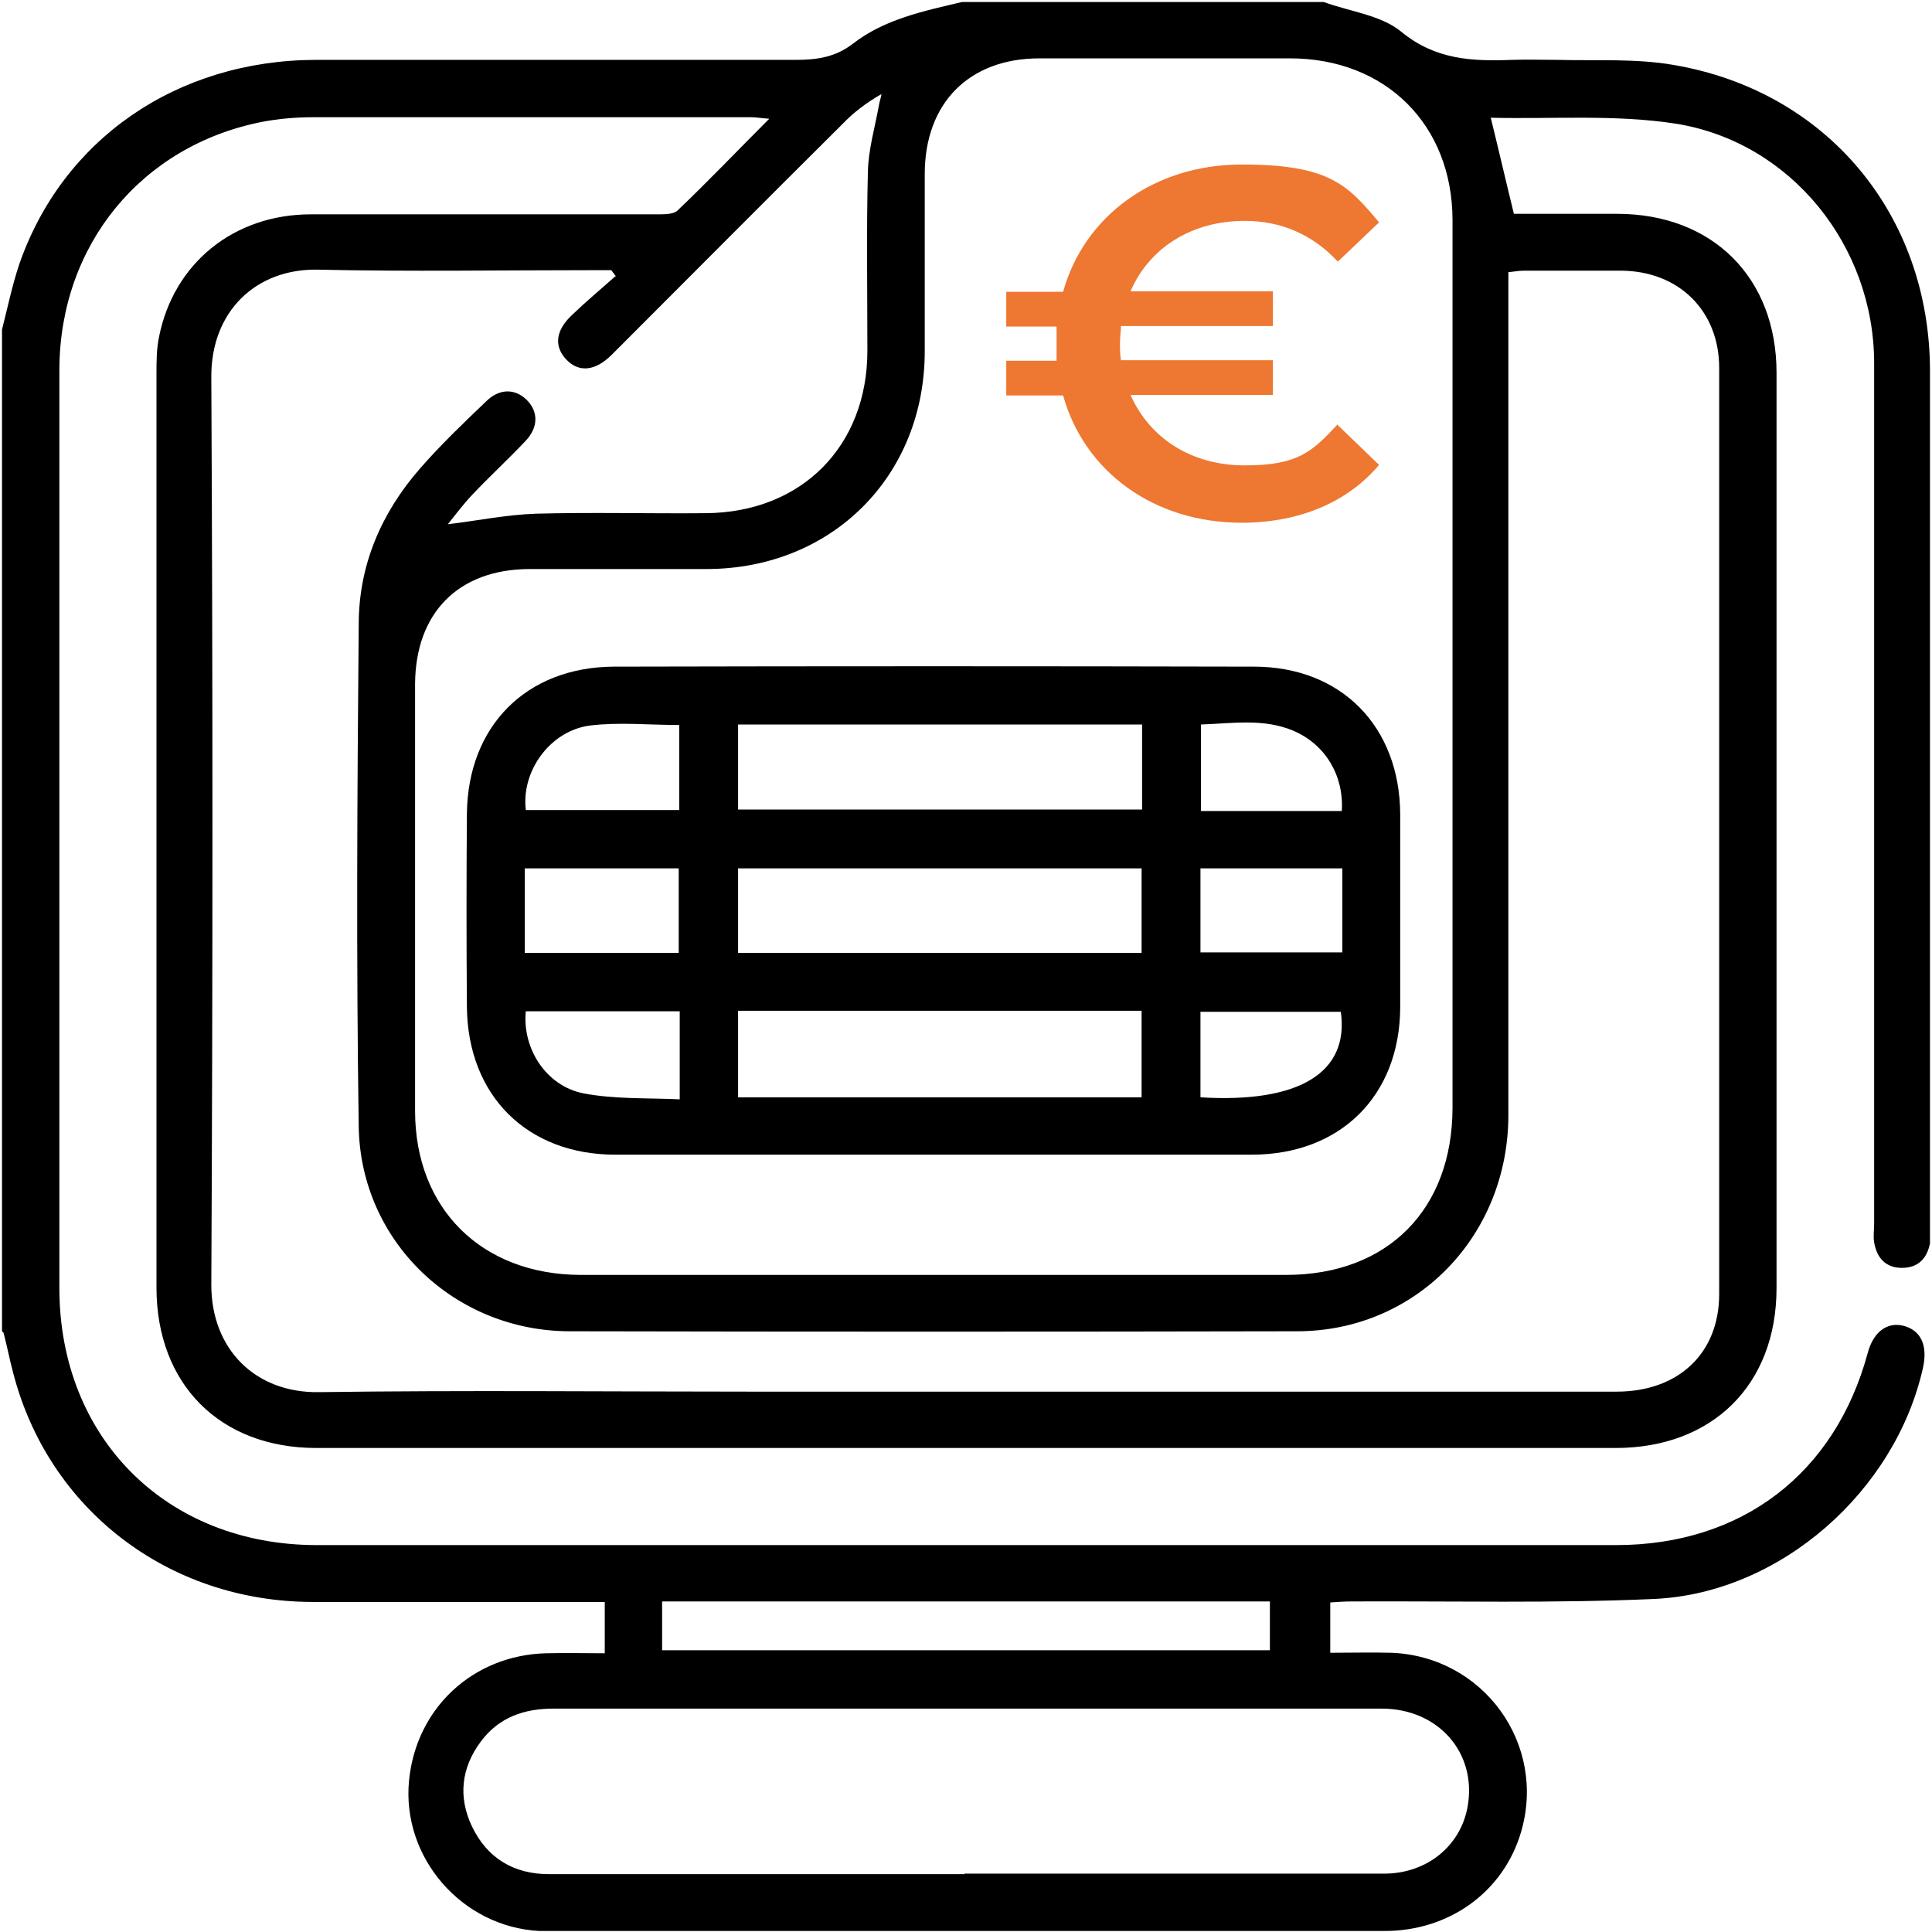
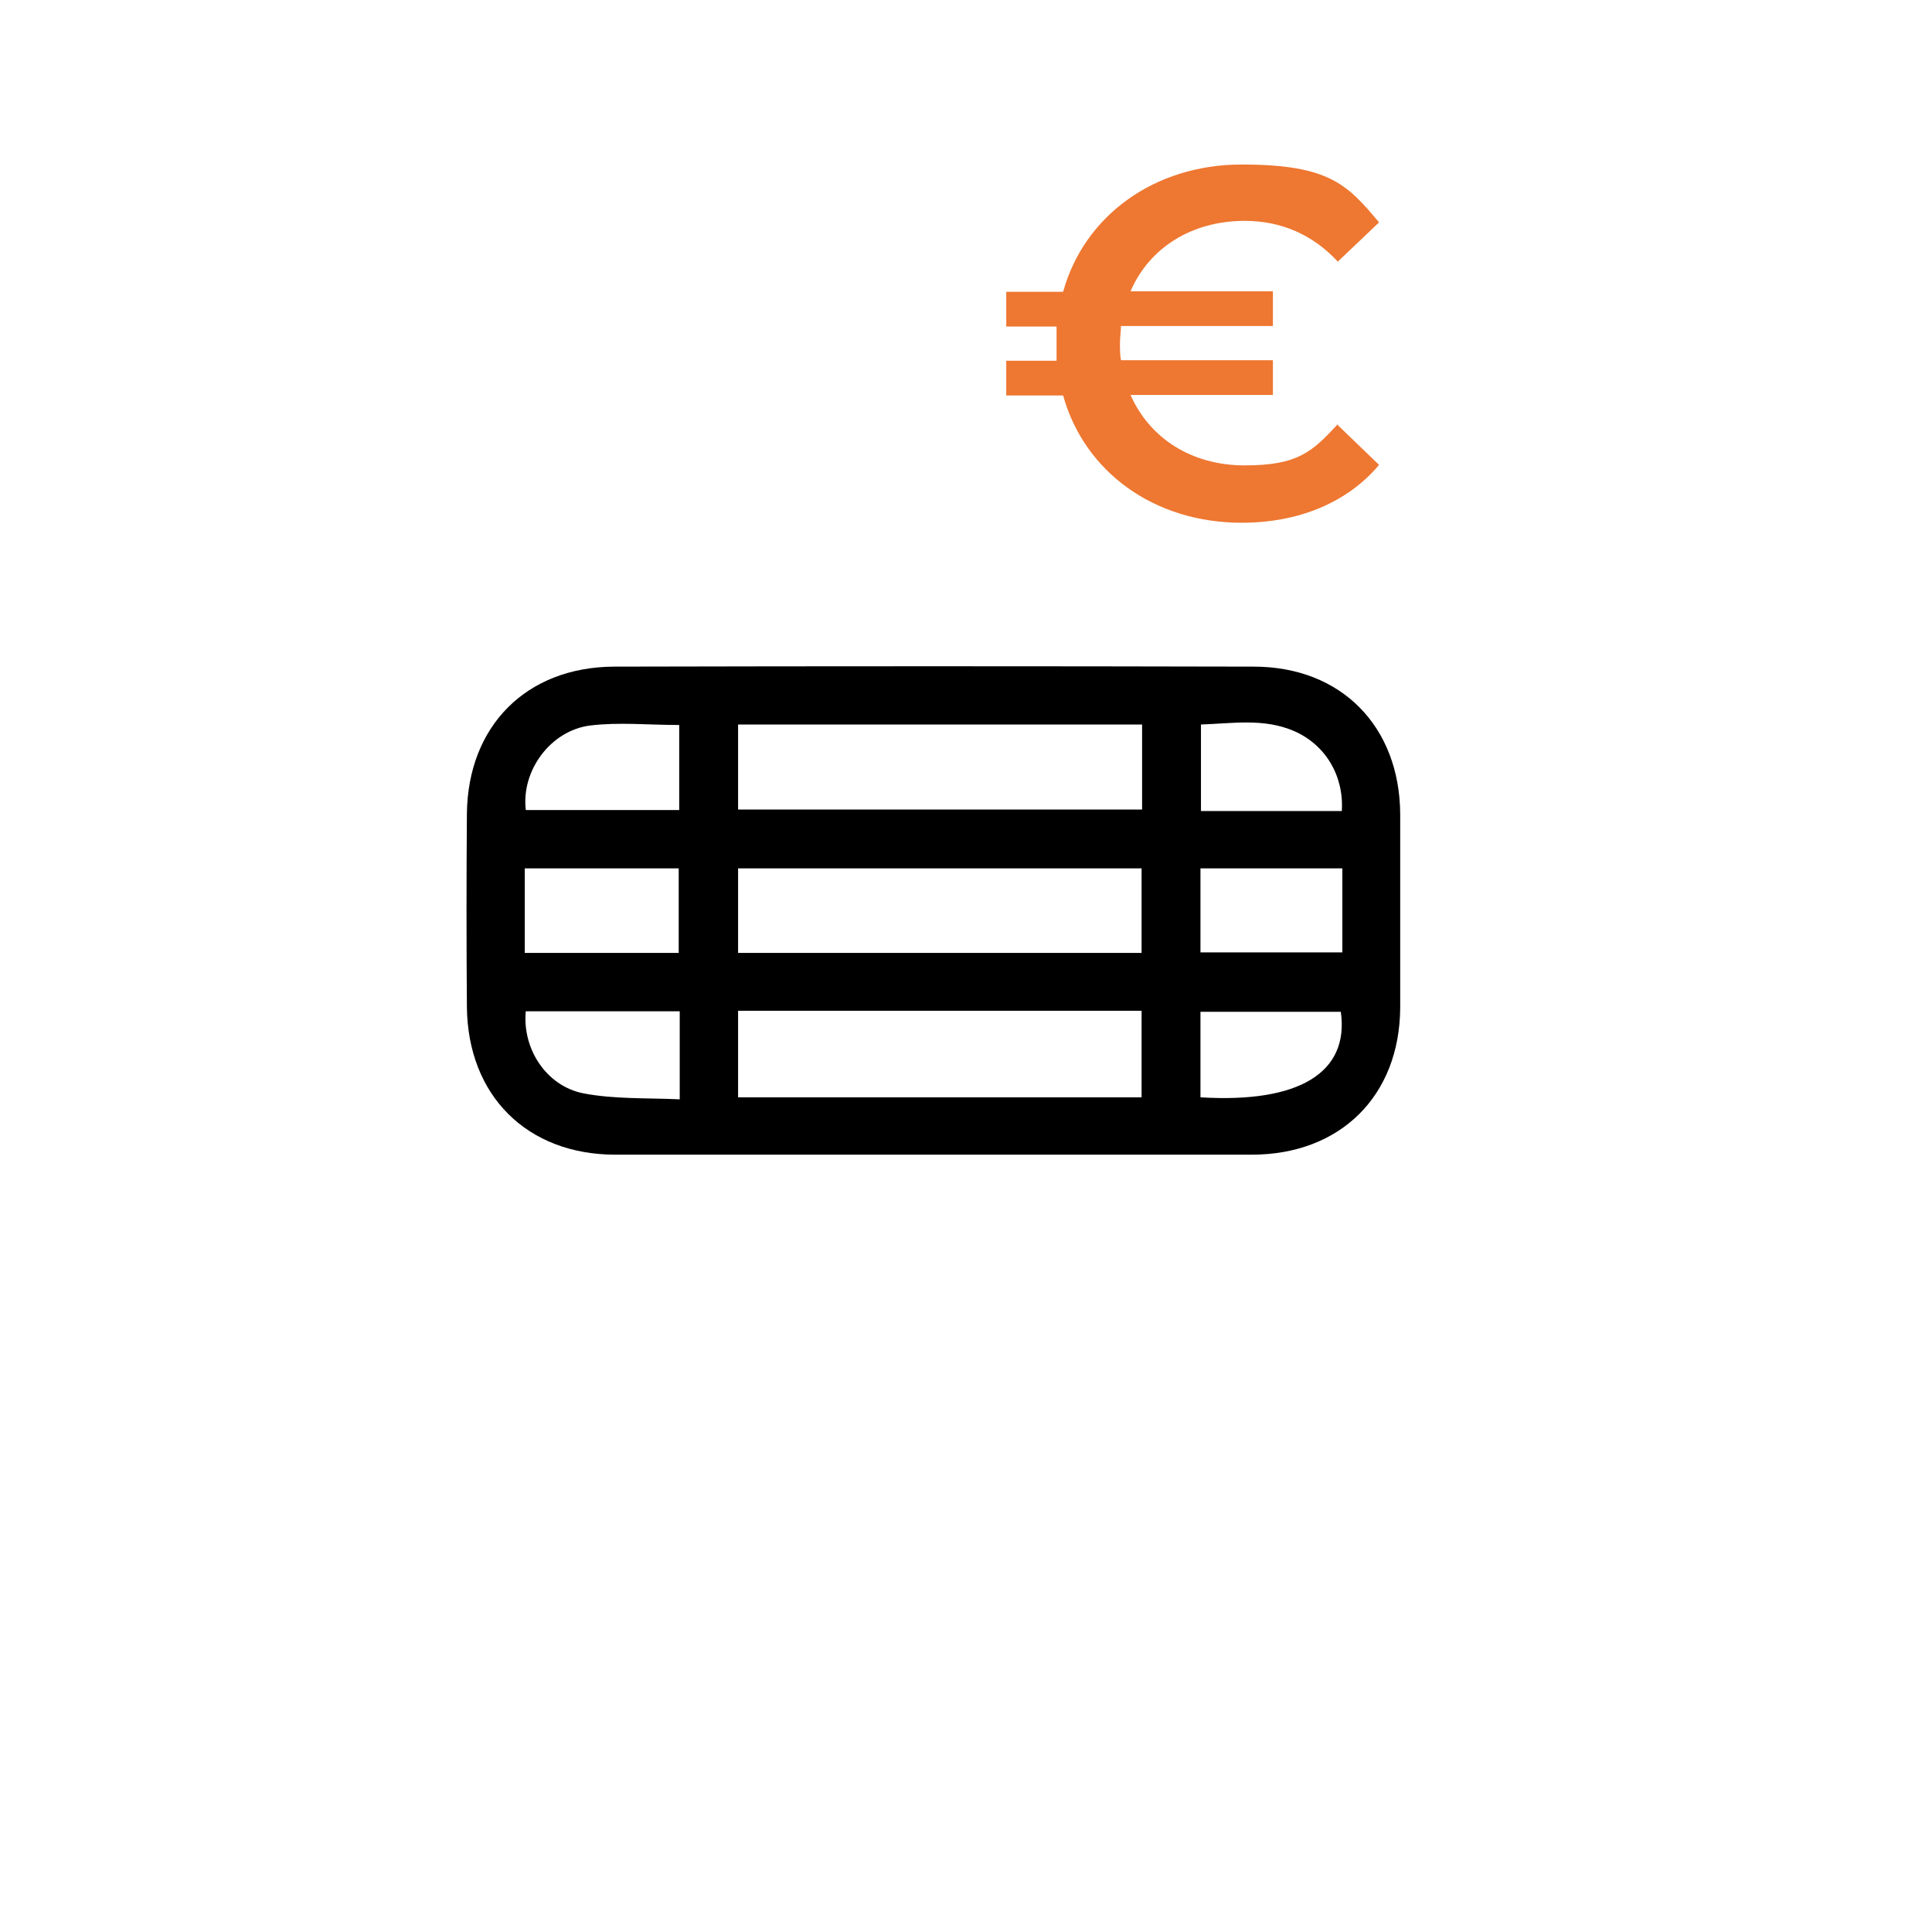
<svg xmlns="http://www.w3.org/2000/svg" version="1.1" viewBox="0 0 384 384">
  <defs>
    <style>
      .cls-1 {
        fill: #ee7731;
      }
    </style>
  </defs>
  <g>
    <g id="Ebene_1">
      <g>
-         <path d="M.4,264.6c0-66.4,0-132.7,0-199.1,1.1-4.3,2-8.7,3.4-12.9C12.4,27.7,35.1,12,62.7,11.9c31.8,0,63.6,0,95.4,0,4.2,0,7.9-.5,11.4-3.2,6.3-4.9,14.1-6.5,21.7-8.3,24,0,47.9,0,71.9,0,5.2,1.9,11.4,2.6,15.4,5.9,6.8,5.6,14.1,5.9,22,5.6,3-.1,6,0,9,0,7.7.2,15.6-.3,23.1,1,30.6,5.2,51,29.9,51,60.9,0,56.8,0,113.5,0,170.3,0,1,0,2,0,3-.6,3.1-2.4,4.9-5.6,4.9-3.2,0-5-2-5.5-5.1-.2-1.2,0-2.5,0-3.7,0-57,0-114,0-171,0-23.3-16.5-43.9-39.3-47.6-12.1-1.9-24.6-.9-36.9-1.2-.1,0-.3.3,0,0,1.6,6.5,3,12.6,4.6,19.1,6.6,0,13.6,0,20.5,0,19,0,31.7,12.7,31.7,31.6,0,60.6,0,121.3,0,181.9,0,19.2-12.7,31.8-32,31.8-86.1,0-172.2,0-258.2,0-19.2,0-31.8-12.7-31.8-31.9,0-60.5,0-121,0-181.5,0-2.5,0-5,.5-7.4,2.9-14.7,14.9-24.4,30.2-24.4,23,0,45.9,0,68.9,0,1.3,0,3.1,0,3.9-.7,6.1-5.8,11.9-11.9,18.3-18.3-1.6-.1-2.6-.3-3.5-.3-29.1,0-58.1,0-87.2,0-3.4,0-6.8.3-10,.9-24.1,4.7-40.3,24.5-40.4,49.2,0,60.9,0,121.8,0,182.6,0,29.8,21.3,51.1,51.2,51.1,23.6,0,47.2,0,70.7,0,62.5,0,125,0,187.5,0,25,0,43.5-14.2,50-38.1,1.1-4.2,3.8-6.3,7.1-5.5,3.5.9,4.9,3.9,3.9,8.4-5.5,24.5-28.3,44.7-53.3,45.9-20,.9-40.2.4-60.2.5-1.4,0-2.9.1-4.3.2v10c4.2,0,8.2-.1,12.1,0,18.4.7,31,18.2,25.8,35.7-3.5,11.8-14.2,19.6-27.1,19.6-55.3,0-110.5,0-165.8,0-.7,0-1.5,0-2.2,0-15.4-.8-27.4-14.6-25.9-29.9,1.4-14.4,12.7-24.9,27.2-25.3,3.9-.1,7.9,0,11.7,0v-10.2c-1.7,0-3.2,0-4.7,0-17.8,0-35.7,0-53.5,0-28.6-.1-52.4-18.4-59.4-45.6-.7-2.6-1.2-5.3-1.9-7.9ZM122.4,54.9l-.9-1.2h-3.6c-18.2,0-36.4.3-54.6-.1-12.3-.3-21.4,8.2-21.3,21.4.3,60.1.3,120.3,0,180.4,0,12.7,8.7,21.5,21.4,21.3,28.7-.4,57.4-.1,86.1-.1,57.3,0,114.5,0,171.8,0,12.3,0,20.4-7.6,20.4-19.4,0-61.4,0-122.8,0-184.1,0-11.3-8-19.2-19.4-19.3-6.5,0-13,0-19.5,0-.9,0-1.9.2-3,.3,0,1.9,0,3.5,0,5.1,0,54.1,0,108.3,0,162.4,0,24.1-18.4,43-42,43-48.2.1-96.3.1-144.5,0-22.9,0-41.6-17.8-42-40.6-.5-33.3-.3-66.6,0-99.9,0-11.8,4.5-22.2,12.2-31,4.1-4.7,8.6-9,13.1-13.3,2.6-2.6,5.7-2.6,8-.4,2.4,2.3,2.5,5.5-.2,8.3-3.4,3.6-7.1,7-10.5,10.6-1.9,2-3.5,4.2-4.9,5.9,5.8-.7,11.7-1.9,17.5-2.1,11.2-.3,22.5,0,33.7-.1,19.1-.1,32.2-13.3,32.2-32.3,0-11.9-.2-23.7.1-35.6.1-4.4,1.4-8.8,2.2-13.2.1-.7.4-1.5.5-2.2-3,1.7-5.6,3.7-7.8,6-15.3,15.2-30.5,30.5-45.8,45.8-3.3,3.3-6.6,3.6-9.1.9-2.4-2.6-2.1-5.7,1.2-8.8,2.7-2.6,5.7-5.1,8.5-7.6ZM288.7,132.5c0-29.6,0-59.1,0-88.7,0-19-13.3-32.2-32.3-32.2-16.6,0-33.2,0-49.8,0-14,0-22.8,8.9-22.8,23,0,11.7,0,23.4,0,35.2,0,24.8-18.4,43.2-43.2,43.3-11.8,0-23.7,0-35.5,0-14,.1-22.5,8.7-22.6,22.8,0,28.3,0,56.6,0,84.9,0,19.5,13.3,32.5,32.8,32.6,46.8,0,93.5,0,140.3,0,20.2,0,33.1-13,33.1-33.3,0-29.2,0-58.4,0-87.6ZM191.6,372.4c6.5,0,13,0,19.5,0,21.3,0,42.6,0,64,0,8.5,0,15.2-5.5,16.6-13.3,1.9-10.7-5.8-19.5-17.1-19.5-27.9,0-55.9,0-83.8,0-26.9,0-53.9,0-80.8,0-5.8,0-10.8,1.7-14.4,6.5-3.9,5.2-4.6,11-1.8,16.9,3,6.3,8.3,9.5,15.3,9.5,27.6,0,55.1,0,82.7,0ZM131.6,318.3v9.7h120.8v-9.7h-120.8Z" />
        <path d="M185.5,229.5c-21.1,0-42.1,0-63.2,0-17.5,0-29.3-11.7-29.5-29.3-.1-12.8-.1-25.7,0-38.5.2-17.4,11.8-29.1,29.2-29.2,42.4-.1,84.8-.1,127.2,0,17.4,0,29,11.9,29.1,29.3,0,12.8,0,25.7,0,38.5-.1,17.5-11.9,29.2-29.5,29.2-21.1,0-42.1,0-63.2,0ZM146.7,160.9h80.3v-16.9h-80.3v16.9ZM146.7,200.9v17.2h80.2v-17.2h-80.2ZM146.7,172.6v16.8h80.2v-16.8h-80.2ZM104.3,172.6v16.8h30.6v-16.8h-30.6ZM238.6,172.6v16.7h28.2v-16.7h-28.2ZM104.5,161h30.5v-16.9c-6.1,0-12-.6-17.7.1-7.9,1-13.7,9-12.8,16.7ZM135.1,201h-30.6c-.7,7.4,4,14.8,11.4,16.3,6.2,1.2,12.7.9,19.2,1.2v-17.5ZM266.7,161.1c.4-7-3.3-13.1-9.5-15.8-6-2.6-12.3-1.5-18.5-1.3v17.2h28ZM238.6,218.1c19.6,1.2,29.6-4.9,27.9-17h-27.9v17Z" />
      </g>
      <path class="cls-1" d="M265.9,84.5l8.2,7.9c-6.3,7.5-16,11.5-27.3,11.5-17.5,0-31.3-10.2-35.5-25.3h-11.3v-6.9h10c0-1.1,0-2.2,0-3.4s0-2.3,0-3.4h-10v-6.9h11.3c4.2-15.1,18.1-25.3,35.5-25.3s21,4,27.3,11.5l-8.2,7.8c-5-5.4-11.3-8.1-18.5-8.1-10.6,0-19,5.4-22.7,14h28.3v6.9h-30.2c0,1.1-.2,2.2-.2,3.4s0,2.3.2,3.4h30.2v6.9h-28.3c3.8,8.6,12.1,14,22.7,14s13.4-2.7,18.5-8.2Z" />
    </g>
  </g>
</svg>